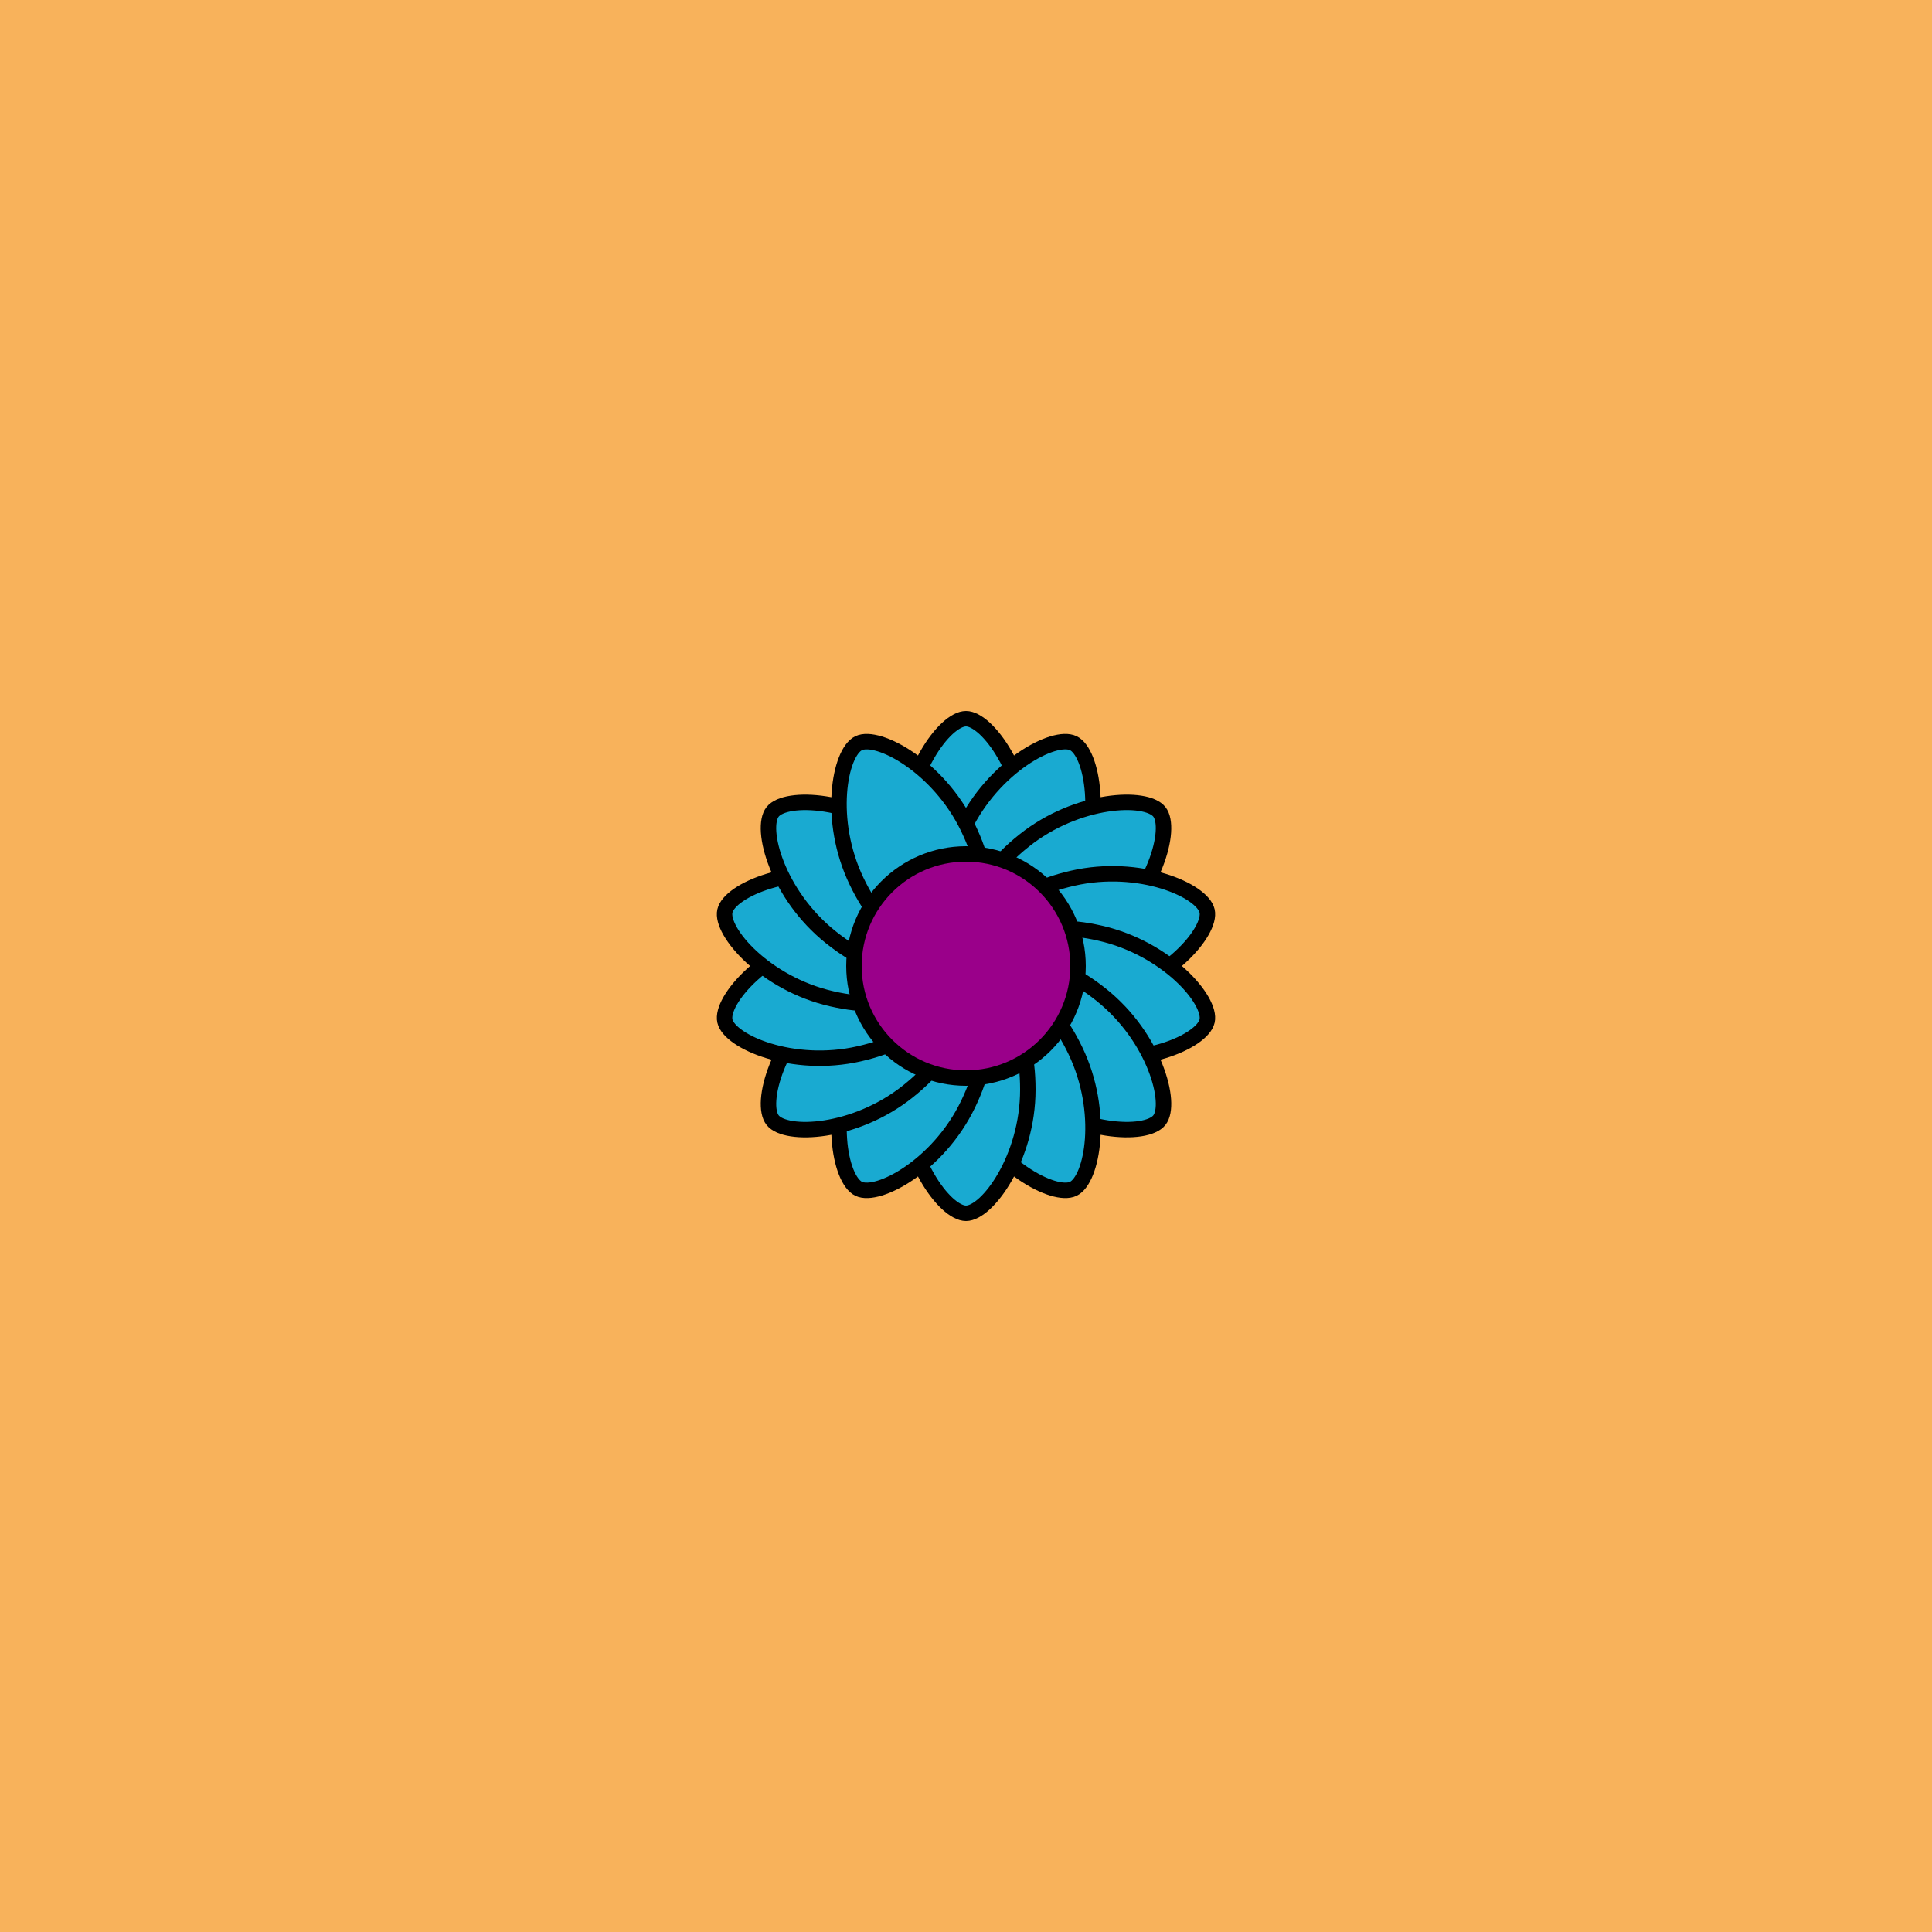
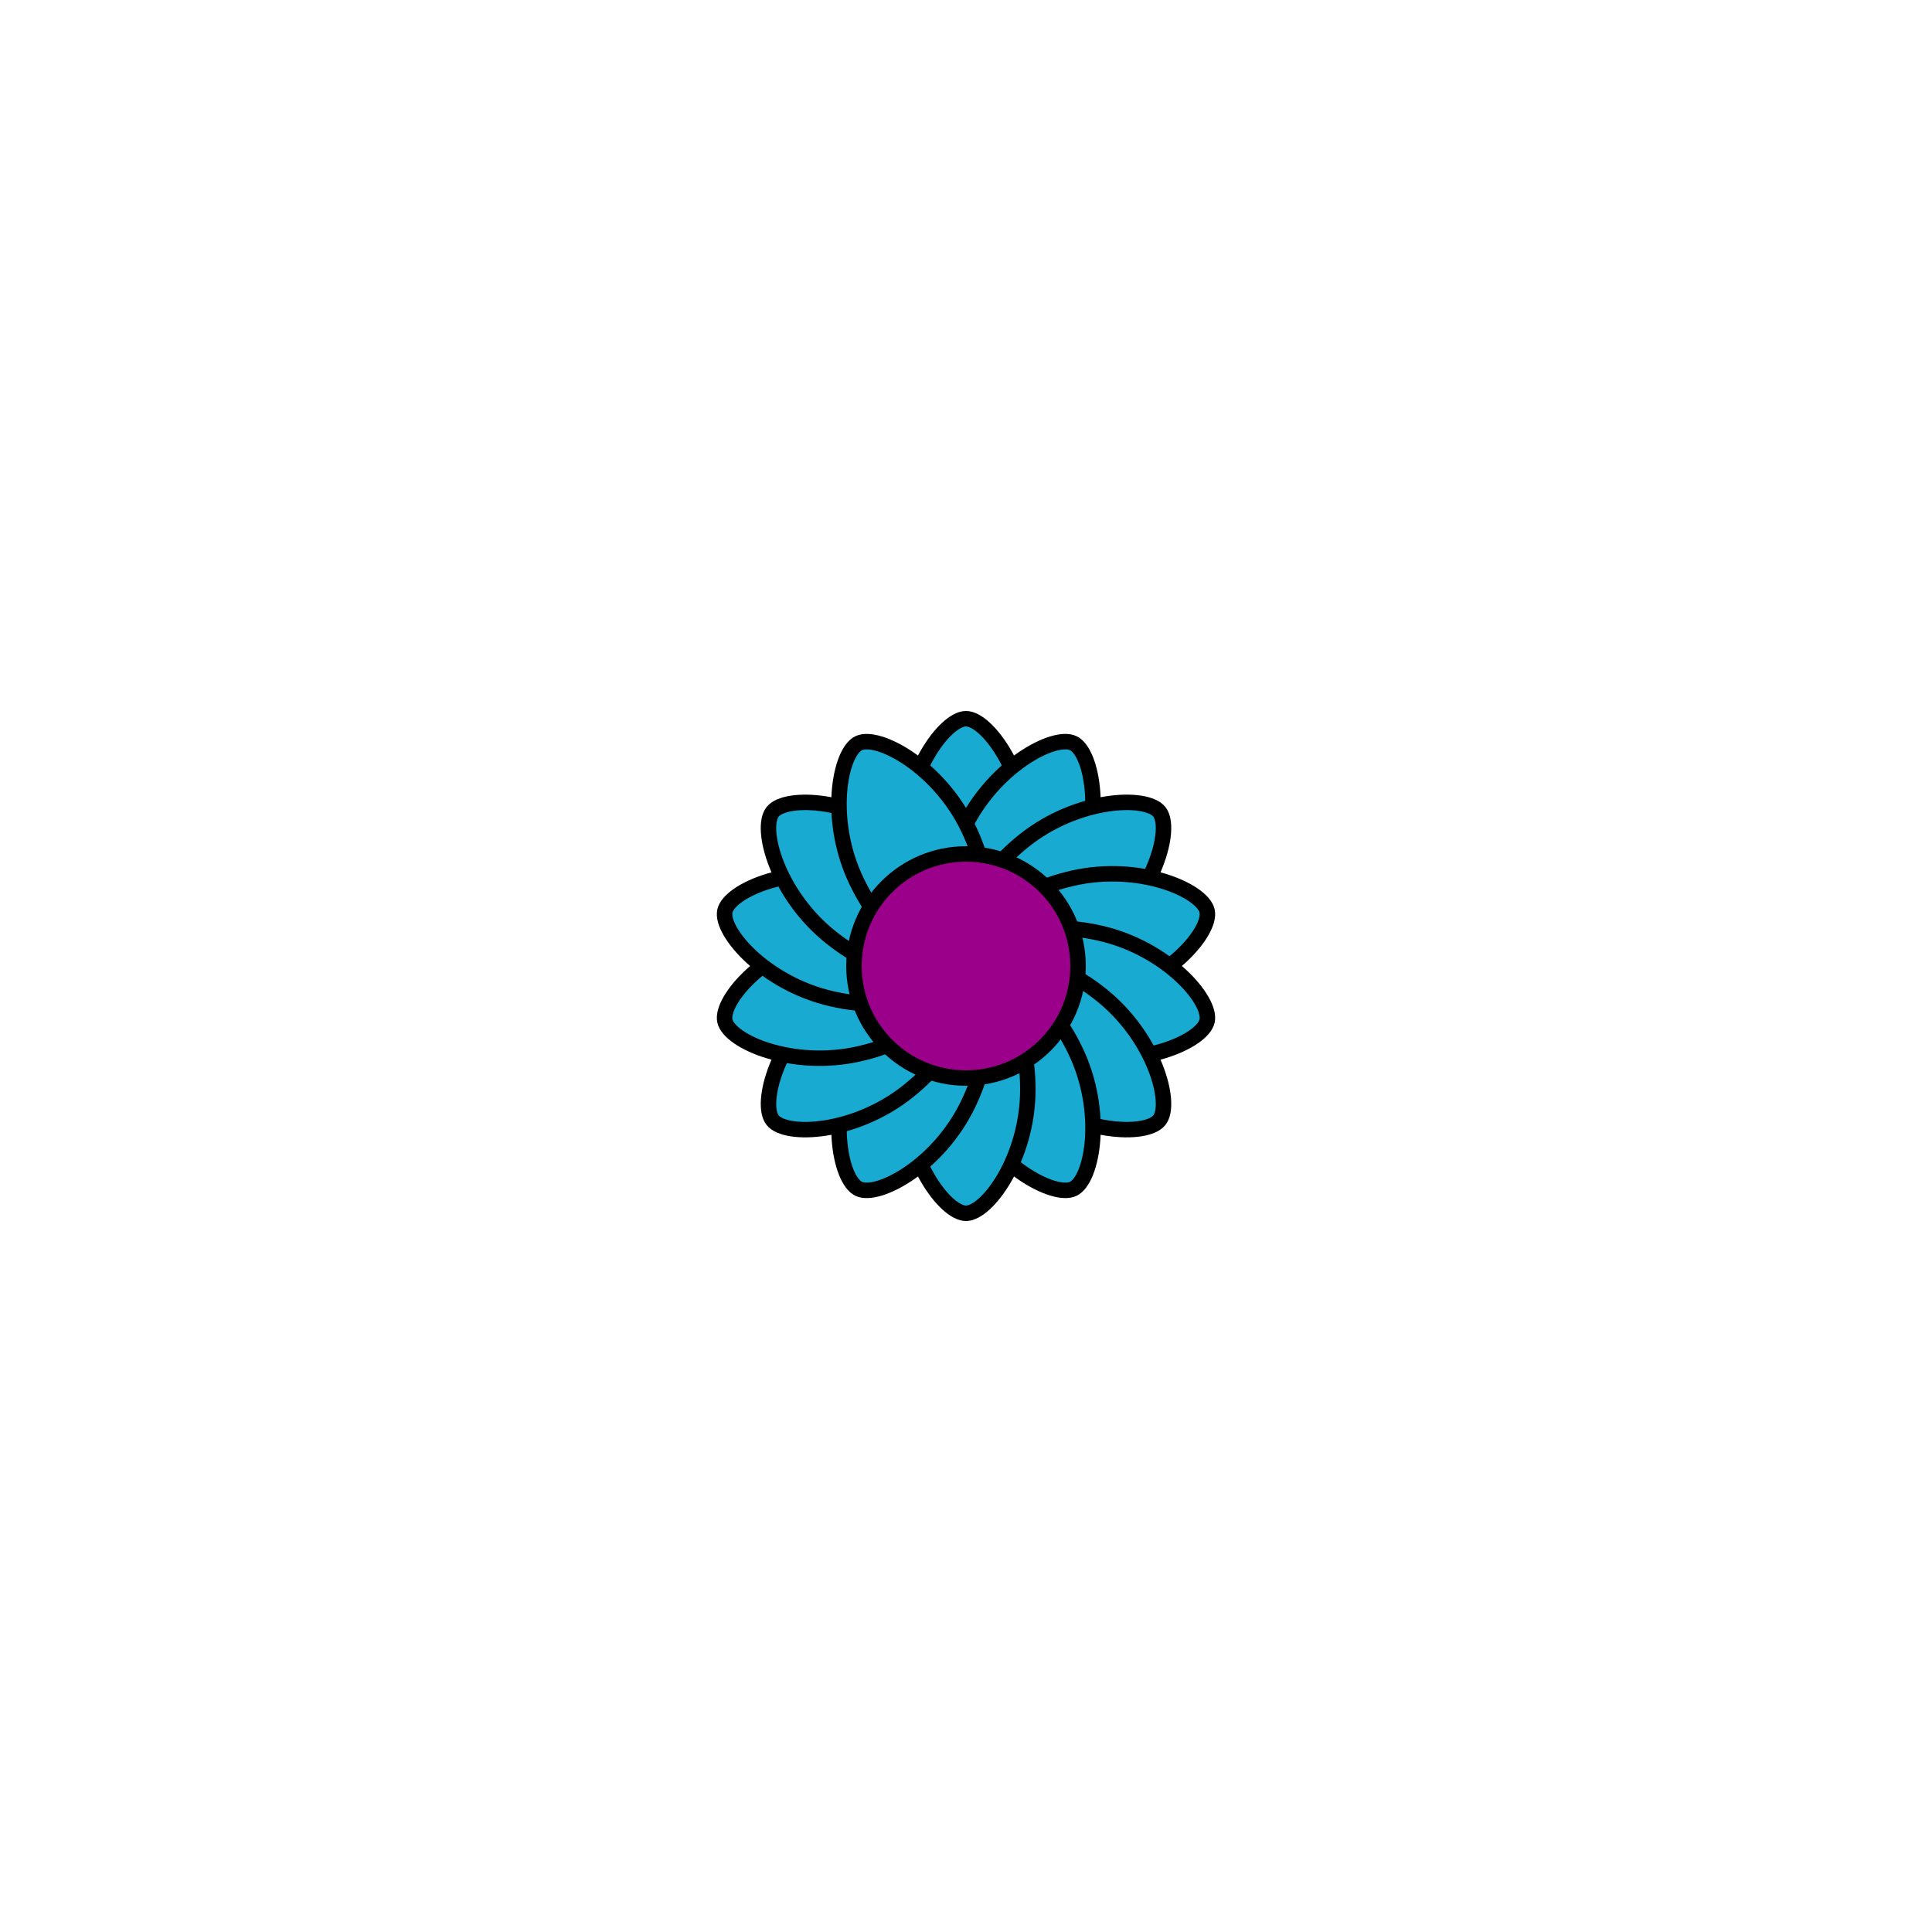
<svg xmlns="http://www.w3.org/2000/svg" xmlns:xlink="http://www.w3.org/1999/xlink" viewBox="0 0 500 500" fill="none">
-   <rect width="500" height="500" fill="#FAAD58" />
-   <rect id="rect" style="mix-blend-mode:overlay" opacity=".2" width="100%" height="100%" fill="#F2CB6C" />
  <defs>
    <filter id="Gl" x="-50%" y="-50%" width="200%" height="200%">
      <feDropShadow dx="8" dy="8" flood-color="#000000" flood-opacity="1" stdDeviation="0" />
    </filter>
  </defs>
  <g filter="url(#Gl)" stroke="#000000" stroke-width="4">
    <defs>
      <path id="ps-10" d="M266 218C266 235.673 258.837 240 250 240C241.163 240 234 235.673 234 218C234 200.327 244.5 186 250 186C255.5 186 266 200.327 266 218Z" />
      <mask id="fpc">
        <rect height="100%" width="100%" fill="white" />
        <use transform="rotate(25.714 250 250)" xlink:href="#ps-10" fill="black" />
      </mask>
    </defs>
    <use transform="rotate(0.0 250 250)" xlink:href="#ps-10" mask="url(#fpc)" fill="#19AAD1">
      <animateTransform attributeName="transform" begin="0s" dur="8s" type="rotate" from="0.0 250 250" to="360.0 250 250" repeatCount="indefinite" />
    </use>
    <use transform="rotate(25.714 250 250)" xlink:href="#ps-10" mask="url(#fpc)" fill="#19AAD1">
      <animateTransform attributeName="transform" begin="0s" dur="8s" type="rotate" from="25.714 250 250" to="385.714 250 250" repeatCount="indefinite" />
    </use>
    <use transform="rotate(51.428 250 250)" xlink:href="#ps-10" mask="url(#fpc)" fill="#19AAD1">
      <animateTransform attributeName="transform" begin="0s" dur="8s" type="rotate" from="51.428 250 250" to="411.428 250 250" repeatCount="indefinite" />
    </use>
    <use transform="rotate(77.142 250 250)" xlink:href="#ps-10" mask="url(#fpc)" fill="#19AAD1">
      <animateTransform attributeName="transform" begin="0s" dur="8s" type="rotate" from="77.142 250 250" to="437.142 250 250" repeatCount="indefinite" />
    </use>
    <use transform="rotate(102.856 250 250)" xlink:href="#ps-10" mask="url(#fpc)" fill="#19AAD1">
      <animateTransform attributeName="transform" begin="0s" dur="8s" type="rotate" from="102.856 250 250" to="462.856 250 250" repeatCount="indefinite" />
    </use>
    <use transform="rotate(128.570 250 250)" xlink:href="#ps-10" mask="url(#fpc)" fill="#19AAD1">
      <animateTransform attributeName="transform" begin="0s" dur="8s" type="rotate" from="128.570 250 250" to="488.570 250 250" repeatCount="indefinite" />
    </use>
    <use transform="rotate(154.284 250 250)" xlink:href="#ps-10" mask="url(#fpc)" fill="#19AAD1">
      <animateTransform attributeName="transform" begin="0s" dur="8s" type="rotate" from="154.284 250 250" to="514.284 250 250" repeatCount="indefinite" />
    </use>
    <use transform="rotate(179.998 250 250)" xlink:href="#ps-10" mask="url(#fpc)" fill="#19AAD1">
      <animateTransform attributeName="transform" begin="0s" dur="8s" type="rotate" from="179.998 250 250" to="539.998 250 250" repeatCount="indefinite" />
    </use>
    <use transform="rotate(205.712 250 250)" xlink:href="#ps-10" mask="url(#fpc)" fill="#19AAD1">
      <animateTransform attributeName="transform" begin="0s" dur="8s" type="rotate" from="205.712 250 250" to="565.712 250 250" repeatCount="indefinite" />
    </use>
    <use transform="rotate(231.426 250 250)" xlink:href="#ps-10" mask="url(#fpc)" fill="#19AAD1">
      <animateTransform attributeName="transform" begin="0s" dur="8s" type="rotate" from="231.426 250 250" to="591.426 250 250" repeatCount="indefinite" />
    </use>
    <use transform="rotate(257.140 250 250)" xlink:href="#ps-10" mask="url(#fpc)" fill="#19AAD1">
      <animateTransform attributeName="transform" begin="0s" dur="8s" type="rotate" from="257.140 250 250" to="617.140 250 250" repeatCount="indefinite" />
    </use>
    <use transform="rotate(282.854 250 250)" xlink:href="#ps-10" mask="url(#fpc)" fill="#19AAD1">
      <animateTransform attributeName="transform" begin="0s" dur="8s" type="rotate" from="282.854 250 250" to="642.854 250 250" repeatCount="indefinite" />
    </use>
    <use transform="rotate(308.568 250 250)" xlink:href="#ps-10" mask="url(#fpc)" fill="#19AAD1">
      <animateTransform attributeName="transform" begin="0s" dur="8s" type="rotate" from="308.568 250 250" to="668.568 250 250" repeatCount="indefinite" />
    </use>
    <use transform="rotate(334.282 250 250)" xlink:href="#ps-10" mask="url(#fpc)" fill="#19AAD1">
      <animateTransform attributeName="transform" begin="0s" dur="8s" type="rotate" from="334.282 250 250" to="694.282 250 250" repeatCount="indefinite" />
    </use>
    <circle cx="250" cy="250" r="29" fill="#9A008A" />
  </g>
</svg>